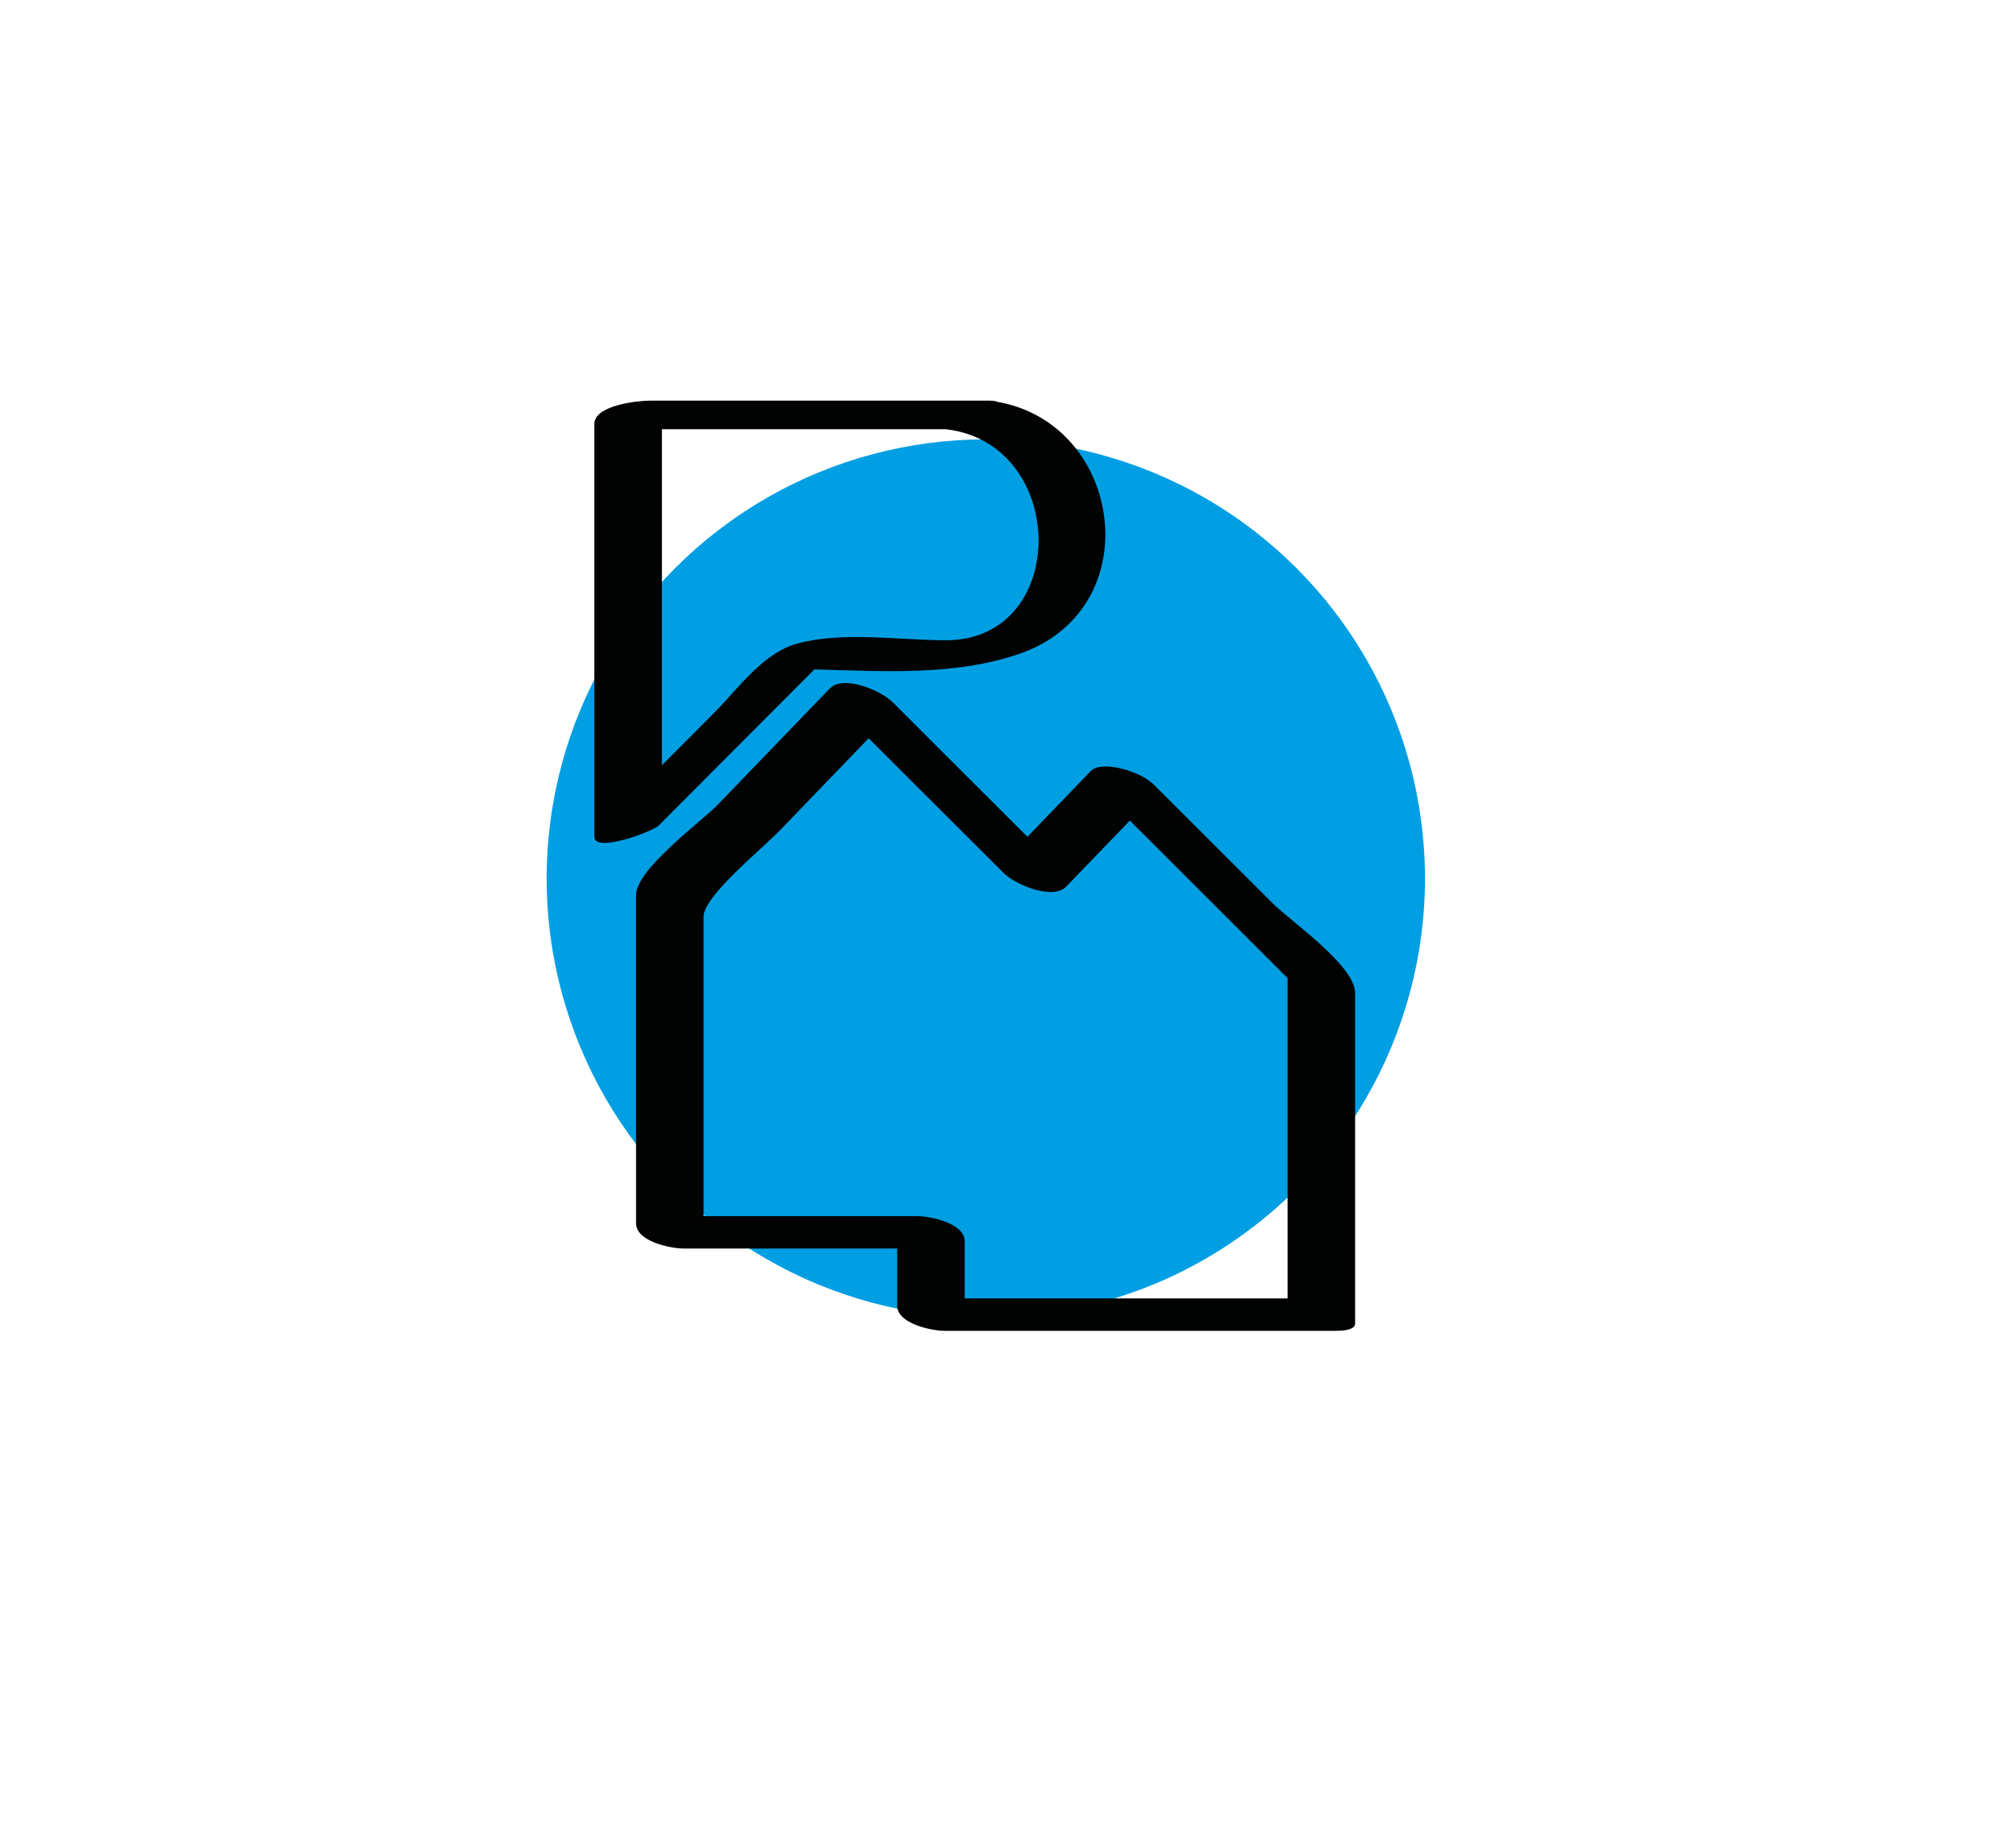
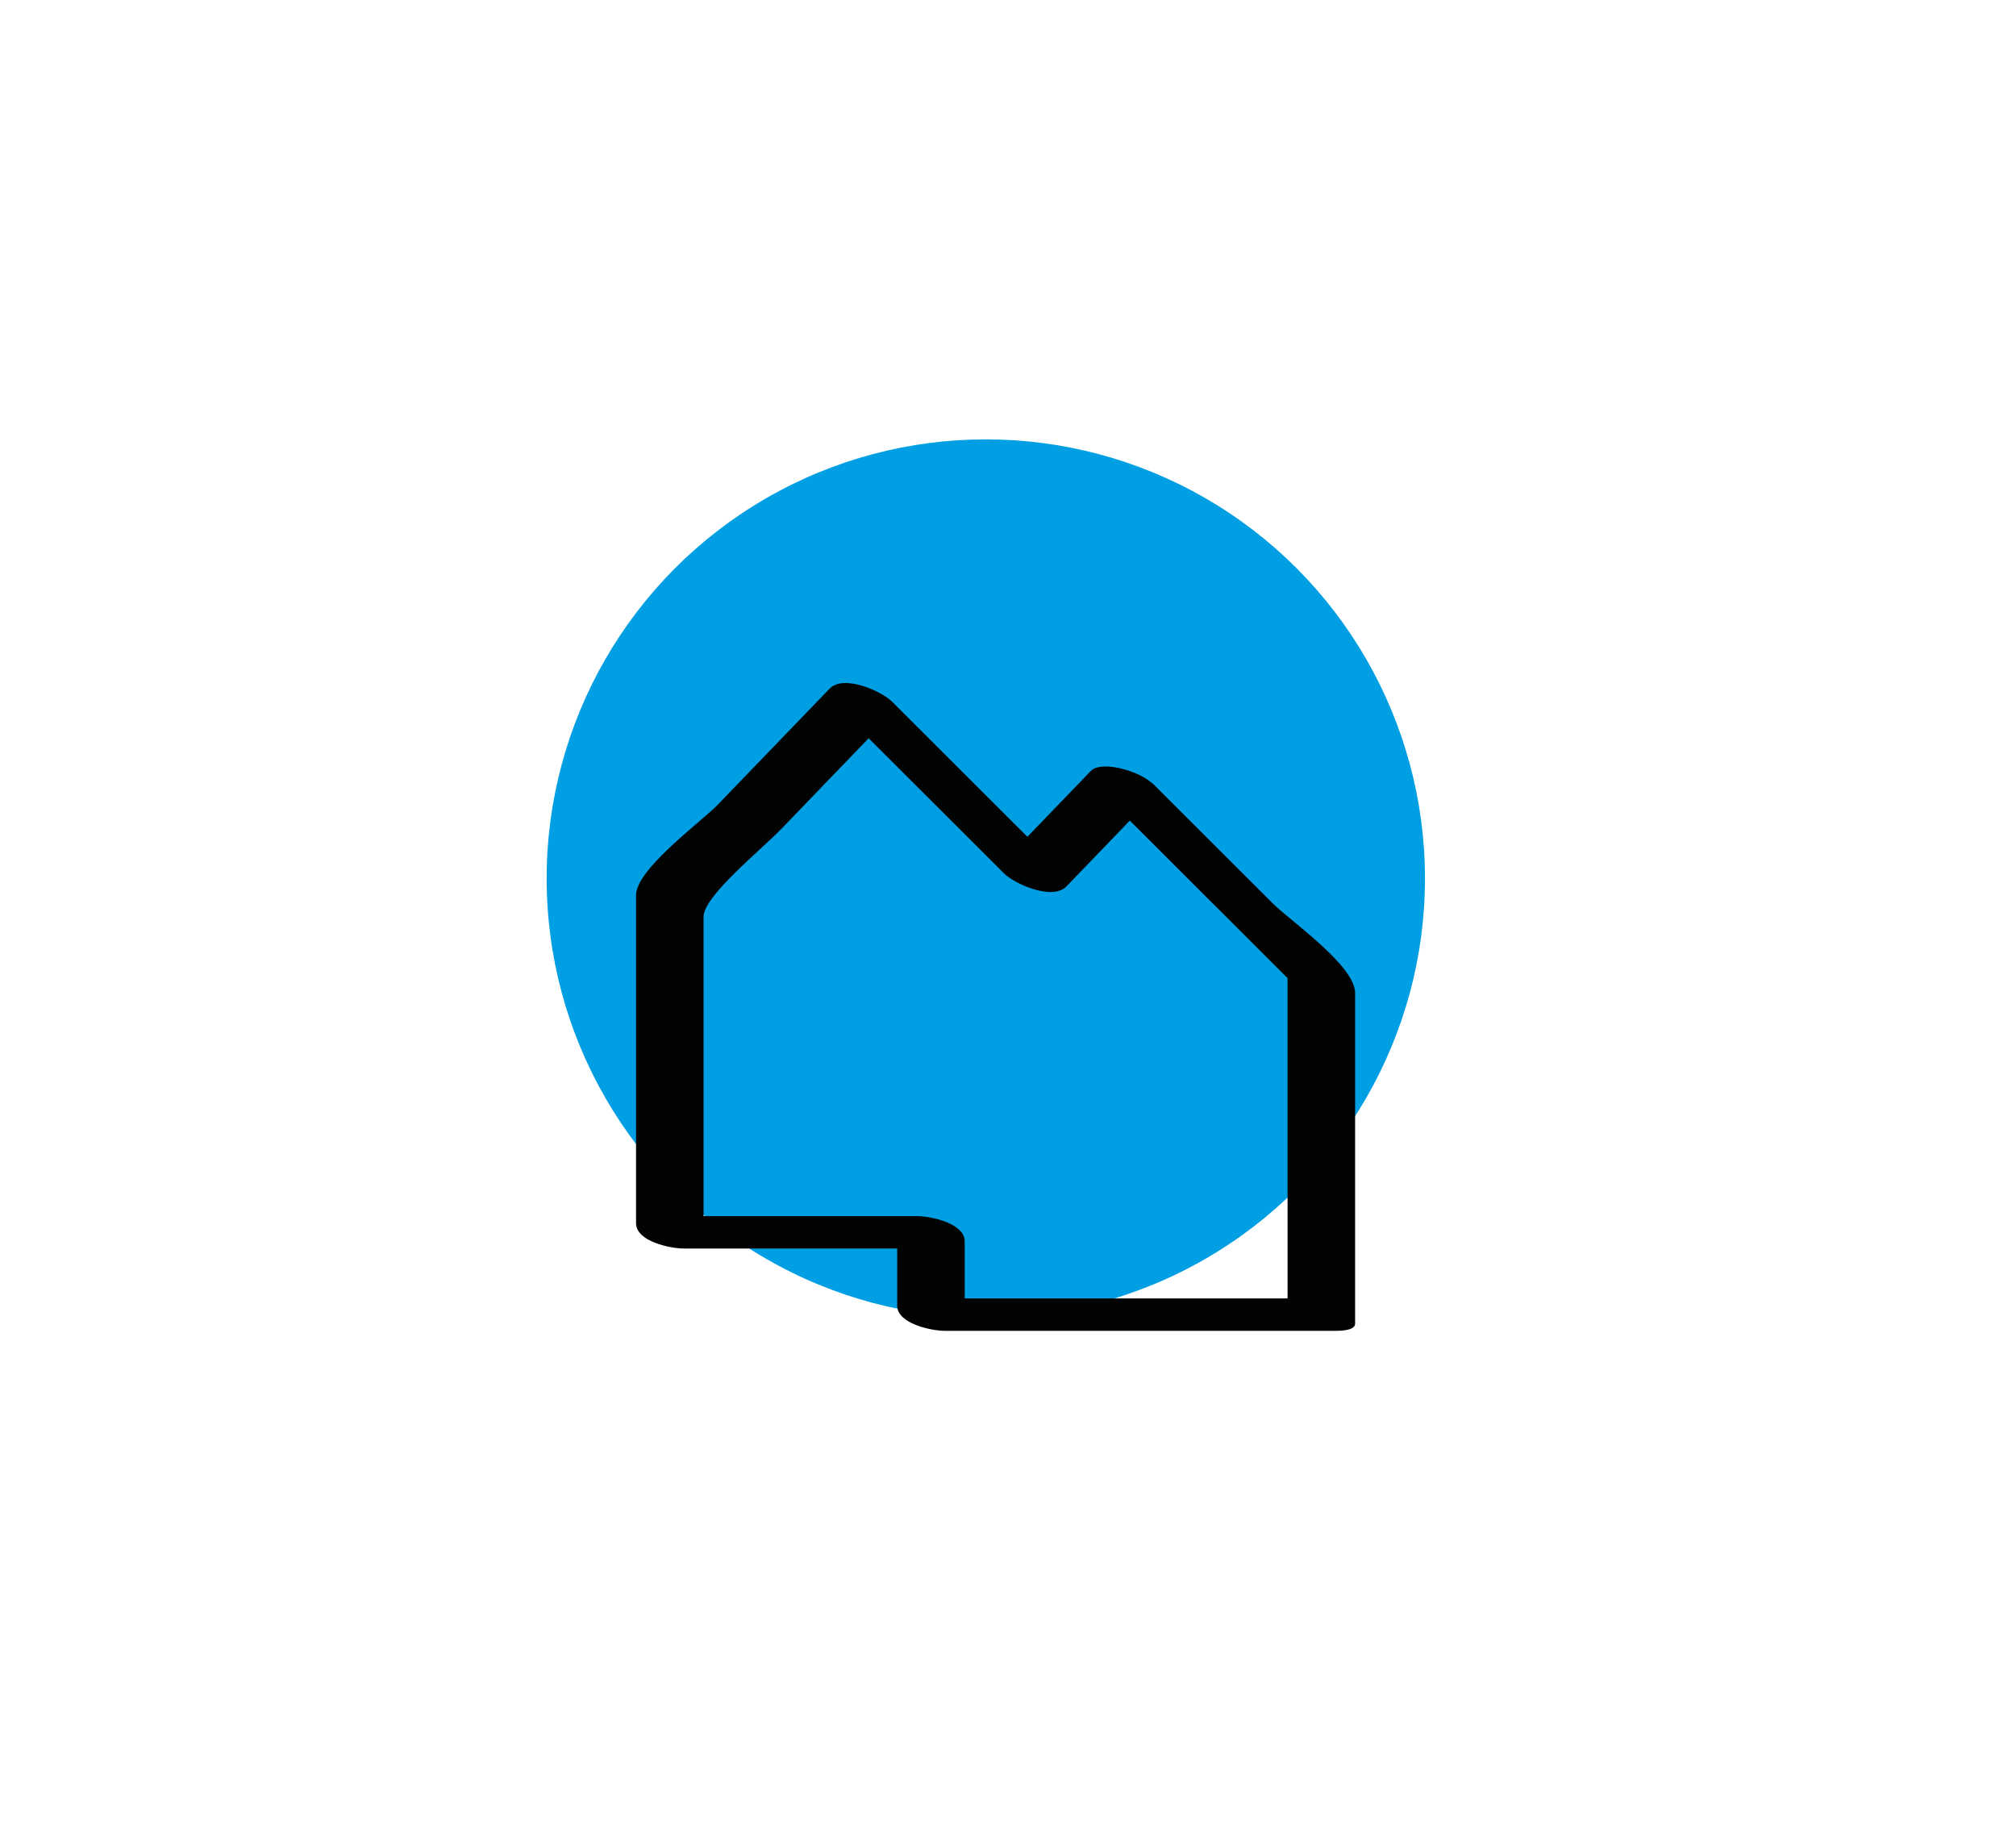
<svg xmlns="http://www.w3.org/2000/svg" version="1.1" x="0px" y="0px" width="86.504px" height="78.835px" viewBox="0 0 86.504 78.835" enable-background="new 0 0 86.504 78.835" xml:space="preserve">
  <g id="Ebene_11" display="none">
    <g display="inline">
      <g>
        <path fill="#009FE3" d="M31.122,31.779c-1.04,4.412,0.051,9.053,2.991,12.484c2.662,3.107,7.884,2.723,10.606,0     c1.4-1.4,2.197-3.322,2.197-5.303c0-2.109-0.863-3.746-2.197-5.303c-0.044-0.052-0.088-0.104-0.133-0.155     c0.391,0.506,0.782,1.012,1.173,1.518c-0.183-0.253-0.327-0.512-0.459-0.795c0.252,0.597,0.504,1.194,0.756,1.792     c-0.274-0.669-0.439-1.354-0.54-2.069c0.089,0.665,0.179,1.329,0.268,1.994c-0.064-0.59-0.083-1.17-0.013-1.761     c-0.089,0.665-0.178,1.329-0.268,1.994c0.019-0.137,0.046-0.272,0.082-0.407c0.937-3.976-1.19-8.112-5.238-9.226     C36.52,25.487,32.06,27.8,31.122,31.779L31.122,31.779z" />
      </g>
    </g>
  </g>
  <g id="Ebene_12" display="none">
    <g display="inline">
      <g>
        <path fill="#BCCF00" d="M33.077,37.186c1.339-0.641,2.548-1.114,3.975-1.528c2.287-0.665,0.994,1.072-0.5-0.833     c-0.643-1.103-1.286-2.206-1.929-3.31c0.05,0.295,0.101,0.59,0.152,0.885c0-1.329,0-2.658,0-3.988     c0.493-1.613-0.767,0.154-1.564,0.711c-1.282,0.896-2.521,1.854-3.696,2.883c-3.343,2.93-3.088,8.534-0.074,11.547     c2.36,2.36,5.815,2.743,8.981,2.657c2.818-0.077,6.72-1.177,9.237-0.161c-1.835-2.411-3.671-4.822-5.506-7.232     c-0.004,0.133-0.007,0.266-0.011,0.399c0.732-1.768,1.464-3.535,2.197-5.303c0.852-0.769-2.225,1.021-2.631,1.226     c-1.905,0.958-3.855,2.232-5.246,3.863c-3.18,3.728-3.149,8.319,0.077,11.979c3.322,3.769,10.107,3.283,14.629,3.041     c9.62-0.516,9.67-15.518,0-15c-1.222,0.065-2.442,0.105-3.667,0.109c-0.751,0.002-1.5-0.038-2.25-0.085     c0.798,0.145,0.786,0.138-0.037-0.021c-1.358-0.429-0.795-0.069,1.69,1.078c0.643,1.104,1.286,2.207,1.929,3.31     c0.071,0.437,0.142,0.874,0.213,1.311c-0.341,1.262-0.683,2.523-1.024,3.785c-0.706,1.352,0.232,0.134,1.255-0.417     c0.984-0.529,1.99-1.021,2.977-1.546c3.016-1.605,4.799-4.289,4.898-7.727c0.104-3.609-2.431-5.99-5.506-7.232     c-3.043-1.229-6.792-0.769-9.988-0.563c-0.825,0.053-1.638,0.08-2.46,0.144c-1.84,0.143-3.545-0.869-0.669,0.609     c0.896,0.897,1.793,1.793,2.69,2.69c-0.067-0.118-0.134-0.236-0.201-0.354c0,2.523,0,5.047,0,7.57     c-0.65,1.383,1.644-0.94,1.809-1.059c1.326-0.957,2.543-1.984,3.651-3.181c2.86-3.089,4.083-7.897,1.853-11.706     c-4.929-8.414-15.979-4.78-22.824-1.503C16.784,28.409,24.398,41.341,33.077,37.186L33.077,37.186z" />
      </g>
    </g>
    <g display="inline">
      <g>
        <path fill="#BCCF00" d="M29.315,37.745c1.812,3.19,4.12,6.167,7.316,8.066c3.516,2.09,8.208,0.814,10.261-2.691     c2.077-3.546,0.818-8.176-2.691-10.261c-0.273-0.163-0.533-0.333-0.791-0.52c0.506,0.391,1.012,0.782,1.518,1.173     c-0.781-0.613-1.444-1.322-2.056-2.103c0.391,0.506,0.782,1.012,1.173,1.518c-0.659-0.876-1.237-1.8-1.778-2.753     c-2.017-3.549-6.768-4.737-10.261-2.691C28.45,29.567,27.295,34.189,29.315,37.745L29.315,37.745z" />
      </g>
    </g>
  </g>
  <g id="Ebene_13">
    <circle fill="#009FE3" cx="42.3" cy="37.696" r="18.844" />
  </g>
  <g id="Ebene_1" display="none">
    <g>
      <g display="inline">
        <g>
          <path fill="#009FE3" d="M42.525,25.677c-2.725,4.189-7.967,0.112-6.295-3.993c0.858-2.106,3.271-2.43,5.013-1.297      c1.883,1.225,2.07,3.731,1.112,5.563c-0.78,1.493,2.161,1.579,2.785,0.386c1.513-2.892,0.605-6.536-2.368-8.09      c-3.106-1.624-7.023-0.583-8.932,2.351c-1.85,2.843-0.8,6.795,2.198,8.363c3.106,1.624,7.023,0.583,8.932-2.351      C45.988,25.044,43.291,24.5,42.525,25.677z" />
        </g>
      </g>
      <g display="inline">
        <g>
          <path fill="#009FE3" d="M61.565,35.987c-0.514,0.8-1.198,1.206-2.017,0.517c-0.981-0.825-0.904-2.277-0.36-3.309      c0.449-0.852,1.247-1.165,2.017-0.517C62.186,33.503,62.108,34.955,61.565,35.987c-0.712,1.354,2.217,1.183,2.735,0.199      c1.048-1.991,0.657-4.599-1.634-5.486c-2.314-0.896-4.927,0.296-6.214,2.296c-1.229,1.91-0.521,4.652,1.633,5.486      c2.314,0.896,4.928-0.295,6.214-2.296c0.389-0.604-0.33-1.002-0.836-1.04C62.767,35.095,61.955,35.38,61.565,35.987z" />
        </g>
      </g>
      <g display="inline">
        <g>
          <path fill="#009FE3" d="M28.878,40.283c-1.094,1.681-2.82,1.61-4.208,0.274c-1.221-1.175-1.32-3.08-0.57-4.515      c0.945-1.807,2.931-1.503,4.208-0.273C29.529,36.943,29.629,38.848,28.878,40.283c-0.686,1.31,2.236,1.073,2.721,0.146      c1.435-2.743,0.389-5.92-2.526-7.107c-2.771-1.129-6.105,0.134-7.693,2.575c-1.704,2.619-0.182,6.005,2.526,7.108      c2.772,1.129,6.105-0.135,7.693-2.576C32.383,39.224,29.445,39.412,28.878,40.283z" />
        </g>
      </g>
      <g display="inline">
        <g>
          <path fill="#009FE3" d="M38.174,56.252c-1.438,2.21-3.787,1.438-5.139-0.463c-1.018-1.43-0.905-3.305-0.126-4.793      c1.254-2.398,3.892-1.292,5.14,0.463C39.066,52.889,38.953,54.764,38.174,56.252c-0.23,0.439,2.472,0.24,2.86-0.502      c1.574-3.009,0.03-6.302-3.163-7.263c-2.78-0.837-6.29,0.655-7.823,3.011c-1.876,2.883,0.204,6.372,3.164,7.263      c2.78,0.837,6.29-0.655,7.823-3.011c0.296-0.455-1.065-0.317-1.165-0.299C39.316,55.548,38.505,55.744,38.174,56.252z" />
        </g>
      </g>
      <g display="inline">
        <g>
          <path fill="#009FE3" d="M55.442,54.577c-0.531,0.816-1.085,1.377-2.116,1.17c-0.945-0.191-1.754-0.884-2.298-1.648      c-0.923-1.298-0.822-2.994-0.116-4.346c1.094-2.093,3.339-1.033,4.414,0.478C56.25,51.529,56.148,53.225,55.442,54.577      c-0.236,0.451,2.471,0.247,2.861-0.499c1.44-2.753,0.018-5.762-2.9-6.64c-2.602-0.783-5.914,0.604-7.352,2.814      c-1.717,2.639,0.195,5.826,2.9,6.64c2.602,0.783,5.914-0.604,7.352-2.814c0.299-0.459-1.066-0.325-1.167-0.308      C56.578,53.868,55.775,54.065,55.442,54.577z" />
        </g>
      </g>
      <g display="inline">
        <g>
          <path fill="#009FE3" d="M48.908,43.344c-2.34,3.597-6.846,3.888-9.878,0.968c-2.374-2.286-2.464-5.866-1.018-8.632      c2.017-3.856,7.072-3.668,9.878-0.968C50.264,36.997,50.355,40.578,48.908,43.344c-0.761,1.456,2.179,1.462,2.771,0.331      c2.319-4.434,0.835-10.332-4.061-12.326c-4.681-1.907-9.656-0.18-12.376,4c-2.752,4.229-0.502,10.468,4.06,12.326      c4.682,1.907,9.657,0.18,12.377-4C52.552,42.332,49.593,42.292,48.908,43.344z" />
        </g>
      </g>
      <g display="inline">
        <g>
          <path fill="#009FE3" d="M39.537,28.871c0.287,1.097,0.574,2.194,0.861,3.291c0.263,1.005,3.162,0.233,2.897-0.776      c-0.287-1.097-0.574-2.194-0.861-3.291C42.172,27.089,39.273,27.861,39.537,28.871L39.537,28.871z" />
        </g>
      </g>
      <g display="inline">
        <g>
          <path fill="#009FE3" d="M57.215,35.173c-2.098,0.549-4.196,1.099-6.293,1.648c-1.779,0.466-1.286,2.292,0.489,1.827      c2.098-0.549,4.196-1.099,6.293-1.648C59.483,36.535,58.99,34.708,57.215,35.173L57.215,35.173z" />
        </g>
      </g>
      <g display="inline">
        <g>
          <path fill="#009FE3" d="M46.257,46.75c0.778,0.889,1.556,1.778,2.333,2.667c0.491,0.561,3.205-0.454,2.727-1      c-0.778-0.889-1.556-1.778-2.333-2.667C48.493,45.189,45.779,46.204,46.257,46.75L46.257,46.75z" />
        </g>
      </g>
      <g display="inline">
        <g>
-           <path fill="#009FE3" d="M38.317,46.289c-0.546,0.934-1.093,1.868-1.639,2.802c-0.379,0.647,0.334,1.214,0.904,1.294      c0.762,0.106,1.498-0.252,1.881-0.907c0.546-0.934,1.093-1.868,1.639-2.802c0.379-0.647-0.334-1.214-0.904-1.294      C39.437,45.275,38.701,45.633,38.317,46.289L38.317,46.289z" />
-         </g>
+           </g>
      </g>
      <g display="inline">
        <g>
          <path fill="#009FE3" d="M31.515,38.954c1.197,0.117,2.394,0.234,3.591,0.351c0.669,0.065,1.558-0.229,1.896-0.851      c0.343-0.63-0.295-1.028-0.847-1.082c-1.197-0.117-2.394-0.234-3.591-0.351c-0.668-0.065-1.558,0.229-1.896,0.851      C30.325,38.502,30.963,38.9,31.515,38.954L31.515,38.954z" />
        </g>
      </g>
    </g>
    <g display="inline">
      <g>
        <g>
          <path fill="#010202" d="M40.593,25.527c-1.288,1.98-3.645,2.02-5.291,0.435c-1.44-1.386-1.512-3.538-0.632-5.219      c1.11-2.124,3.772-1.897,5.291-0.435C41.4,21.694,41.473,23.845,40.593,25.527c-0.749,1.432,2.19,1.39,2.762,0.297      c1.57-3.003,0.508-6.874-2.77-8.208c-3.248-1.322-6.797-0.059-8.677,2.831c-1.864,2.865-0.282,6.965,2.77,8.208      c3.248,1.323,6.797,0.059,8.677-2.831C44.213,24.504,41.256,24.508,40.593,25.527z" />
        </g>
      </g>
      <g>
        <g>
          <path fill="#010202" d="M59.809,35.587c-0.581,0.903-1.125,1.243-2.025,0.486c-0.984-0.829-0.938-2.366-0.388-3.411      c0.507-0.963,1.182-1.195,2.025-0.485C60.405,33.004,60.358,34.542,59.809,35.587c-0.649,1.233,2.256,0.908,2.699,0.065      c1.041-1.978,0.689-4.459-1.587-5.34c-2.233-0.865-4.984,0.355-6.225,2.284c-1.222,1.898-0.553,4.512,1.586,5.34      c2.233,0.864,4.984-0.354,6.225-2.284C63.242,34.512,60.323,34.787,59.809,35.587z" />
        </g>
      </g>
      <g>
        <g>
          <path fill="#010202" d="M27.133,39.923c-1.164,1.788-2.75,1.641-4.222,0.224c-1.212-1.167-1.297-3.023-0.7-4.489      c0.866-2.127,2.919-1.75,4.308-0.413c1.332,1.282,1.306,3.331,0.506,4.86c-0.339,0.648,2.449,0.39,2.879-0.432      c1.394-2.665,0.151-5.601-2.577-6.712c-2.63-1.071-6.193,0.271-7.693,2.575c-1.696,2.607-0.227,5.796,2.469,6.894      c2.63,1.071,6.193-0.271,7.693-2.576C30.445,38.856,27.574,39.245,27.133,39.923z" />
        </g>
      </g>
      <g>
        <g>
          <path fill="#010202" d="M36.454,55.404c-1.182,1.817-3.272,1.816-4.778,0.367c-1.335-1.286-1.414-3.298-0.596-4.86      c1.02-1.95,3.389-1.705,4.779-0.367C37.194,51.829,37.271,53.842,36.454,55.404c-0.735,1.405,2.201,1.314,2.752,0.261      c1.486-2.842,0.479-6.448-2.614-7.708c-3.067-1.249-6.487-0.038-8.264,2.693c-1.764,2.711-0.263,6.535,2.615,7.708      c3.067,1.25,6.486,0.038,8.263-2.693c0.399-0.614-0.342-1.074-0.858-1.123C37.618,54.473,36.856,54.786,36.454,55.404z" />
        </g>
      </g>
      <g>
        <g>
          <path fill="#010202" d="M53.671,54.123c-0.538,0.826-1.063,1.393-2.112,1.182c-0.951-0.192-1.762-0.909-2.305-1.672      c-0.923-1.298-0.826-3.006-0.119-4.358c1.112-2.126,3.339-1.025,4.417,0.49C54.475,51.062,54.378,52.771,53.671,54.123      c-0.193,0.369,2.479,0.195,2.854-0.524c1.441-2.755,0.025-5.726-2.89-6.603c-2.56-0.77-5.938,0.626-7.355,2.803      c-1.718,2.641,0.19,5.791,2.89,6.603c2.56,0.77,5.938-0.626,7.355-2.803c0.278-0.427-1.062-0.265-1.151-0.248      C54.847,53.447,53.991,53.631,53.671,54.123z" />
        </g>
      </g>
      <g>
        <g>
          <path fill="#010202" d="M47.298,42.585c-4.697,7.22-14.416,0.708-11.409-6.675c1.563-3.838,6.138-4.497,9.322-2.425      c3.155,2.053,3.53,6.286,1.916,9.37c-0.776,1.485,2.165,1.554,2.782,0.374c2.214-4.233,1.014-9.716-3.398-12.023      c-4.545-2.377-10.085-0.911-12.88,3.384c-2.677,4.114-1.116,10.023,3.227,12.294c4.546,2.377,10.086,0.911,12.881-3.385      C50.754,41.939,48.056,41.422,47.298,42.585z" />
        </g>
      </g>
      <g>
        <g>
          <path fill="#010202" d="M37.763,28.404c0.287,1.097,0.574,2.194,0.861,3.291c0.15,0.576,3.05-0.192,2.897-0.776      c-0.287-1.097-0.574-2.194-0.861-3.291C40.51,27.052,37.61,27.82,37.763,28.404L37.763,28.404z" />
        </g>
      </g>
      <g>
        <g>
-           <path fill="#010202" d="M55.527,35.03c-2.098,0.549-4.195,1.099-6.293,1.648c-0.329,0.086-1.434,0.444-1.291,0.978      c0.144,0.536,1.278,0.288,1.607,0.202c2.098-0.549,4.195-1.099,6.293-1.648c0.329-0.086,1.434-0.444,1.291-0.978      C56.99,34.696,55.856,34.944,55.527,35.03L55.527,35.03z" />
-         </g>
+           </g>
      </g>
      <g>
        <g>
          <path fill="#010202" d="M44.522,46.433c0.778,0.889,1.556,1.778,2.333,2.667c0.493,0.563,1.34,0.557,1.976,0.245      c0.49-0.24,1.165-0.98,0.671-1.544c-0.778-0.889-1.556-1.778-2.333-2.667c-0.493-0.563-1.34-0.557-1.976-0.245      C44.703,45.129,44.029,45.869,44.522,46.433L44.522,46.433z" />
        </g>
      </g>
      <g>
        <g>
          <path fill="#010202" d="M36.554,45.864c-0.546,0.934-1.093,1.868-1.639,2.802c-0.37,0.632,0.321,1.118,0.873,1.179      c0.723,0.08,1.516-0.238,1.89-0.877c0.546-0.934,1.093-1.868,1.639-2.802c0.37-0.632-0.321-1.118-0.873-1.179      C37.721,44.908,36.928,45.226,36.554,45.864L36.554,45.864z" />
        </g>
      </g>
      <g>
        <g>
-           <path fill="#010202" d="M29.334,38.143c1.197,0.117,2.394,0.234,3.591,0.351c0.67,0.065,1.493-0.178,2.049-0.549      c0.48-0.321,0.361-0.642-0.187-0.695c-1.197-0.117-2.394-0.234-3.591-0.351c-0.67-0.065-1.493,0.178-2.049,0.549      C28.668,37.768,28.787,38.089,29.334,38.143L29.334,38.143z" />
+           <path fill="#010202" d="M29.334,38.143c1.197,0.117,2.394,0.234,3.591,0.351c0.67,0.065,1.493-0.178,2.049-0.549      c0.48-0.321,0.361-0.642-0.187-0.695c-1.197-0.117-2.394-0.234-3.591-0.351c-0.67-0.065-1.493,0.178-2.049,0.549      C28.668,37.768,28.787,38.089,29.334,38.143L29.334,38.143" />
        </g>
      </g>
    </g>
  </g>
  <g id="Ebene_2" display="none">
    <g>
      <path display="inline" fill="#009FE3" d="M39.354,27.446c-2.69-3.044-8.527-0.008-10.212,2.563    c-1.589,2.423-2.136,5.065-1.377,7.882c0.468,1.735,2.305,4.133,4.26,4.283c0.783,0.06,1.034-0.422,0.966-1.123    c-0.276-2.85-2.068-5.121-0.892-8.097c1.346-2.371,4.027-3.067,6.369-4.071C39.073,28.622,39.967,28.139,39.354,27.446z" />
      <path display="inline" fill="#009FE3" d="M43.855,36.358c-0.118,1.552,0.093,3.262-1.009,4.529    c-1.214,1.109-2.963,0.91-4.482,1.063c-0.358,0.036-1.25,0.253-0.954,0.801c1.538,2.845,5.796,1.487,7.567-0.2    c1.064-1.014,1.786-2.685,1.634-4.164c-0.104-1.015-0.652-2.846-1.858-3.095C44.063,35.15,43.894,35.839,43.855,36.358z" />
      <path display="inline" fill="#009FE3" d="M62.999,55.567c-0.672-1.279-9.108-8.388-13.311-10.911    c2.001-2.587,3.245-5.837,3.423-9.578c0.454-9.53-8.517-16.106-17.3-15.731c-0.297,0.013-0.593,0.05-0.889,0.083    c-1.342,0.093-2.678,0.413-3.799,0.965c-0.004,0.002-0.008,0.005-0.013,0.007c-5.087,2.046-9.282,6.818-9.973,12.19    c-1.275,9.906,5.734,18.049,15.638,18.471c0.007,0,0.021-0.003,0.03-0.004c0.017,0,0.026,0.003,0.048,0.002    c1.342-0.07,2.627-0.284,3.858-0.603c0.297-0.072,0.593-0.15,0.885-0.239c0.053-0.017,0.106-0.035,0.159-0.052    c0.454-0.144,0.9-0.308,1.339-0.492c0.032-0.013,0.063-0.027,0.094-0.041c0.378-0.161,0.749-0.336,1.114-0.526    c0.185-0.095,0.364-0.194,0.544-0.295c0.152-0.088,0.304-0.175,0.454-0.268c1.001-0.603,1.933-1.296,2.771-2.088    c1.162,1.649,3.387,4.252,7.125,8.413c1.196,1.331,2.14,2.382,2.536,2.884c0.687,0.873,1.644,1.374,2.624,1.374    c0.675,0,1.296-0.249,1.749-0.702C63.025,57.507,63.628,56.764,62.999,55.567z M36.749,19.45c-0.008,0-0.016-0.002-0.024-0.002    c0.05,0,0.102-0.005,0.152-0.004C36.833,19.444,36.792,19.45,36.749,19.45z M46.548,43.65c-0.342,0.385-0.702,0.757-1.092,1.102    c-1.367,1.206-2.966,2.084-4.681,2.613c-1.776,0.443-3.842,0.528-6.203,0.142c-14.121-2.307-12.535-24.1,2.232-24.947    C48.479,23.213,51.986,36.683,46.548,43.65z" />
    </g>
    <g display="inline">
      <path fill="#010202" d="M38.354,26.446c-2.69-3.044-8.527-0.008-10.212,2.563c-1.589,2.423-2.136,5.065-1.377,7.882    c0.468,1.735,2.305,4.133,4.26,4.283c0.783,0.06,1.034-0.422,0.966-1.123c-0.276-2.85-2.068-5.121-0.892-8.097    c1.346-2.371,4.027-3.067,6.369-4.071C38.073,27.622,38.967,27.139,38.354,26.446z" />
      <path fill="#010202" d="M42.855,35.358c-0.118,1.552,0.093,3.262-1.009,4.529c-1.214,1.109-2.963,0.91-4.482,1.063    c-0.358,0.036-1.25,0.253-0.954,0.801c1.538,2.845,5.796,1.487,7.567-0.2c1.064-1.014,1.786-2.685,1.634-4.164    c-0.104-1.015-0.652-2.846-1.858-3.095C43.063,34.15,42.894,34.839,42.855,35.358z" />
      <path fill="#010202" d="M61.999,54.567c-0.672-1.279-9.108-8.388-13.311-10.911c2.001-2.587,3.245-5.837,3.423-9.578    c0.454-9.53-8.517-16.106-17.3-15.731c-0.297,0.013-0.593,0.05-0.889,0.083c-1.342,0.093-2.678,0.413-3.799,0.965    c-0.004,0.002-0.008,0.005-0.013,0.007c-5.087,2.046-9.282,6.818-9.973,12.19c-1.275,9.906,5.734,18.049,15.638,18.471    c0.007,0,0.021-0.003,0.03-0.004c0.017,0,0.026,0.003,0.048,0.002c1.342-0.07,2.627-0.284,3.858-0.603    c0.297-0.072,0.593-0.15,0.885-0.239c0.053-0.017,0.106-0.035,0.159-0.052c0.454-0.144,0.9-0.308,1.339-0.492    c0.032-0.013,0.063-0.027,0.094-0.041c0.378-0.161,0.749-0.336,1.114-0.526c0.185-0.095,0.364-0.194,0.544-0.295    c0.152-0.088,0.304-0.175,0.454-0.268c1.001-0.603,1.933-1.296,2.771-2.088c1.162,1.649,3.387,4.252,7.125,8.413    c1.196,1.331,2.14,2.382,2.536,2.884c0.687,0.873,1.644,1.374,2.624,1.374c0.675,0,1.296-0.249,1.749-0.702    C62.025,56.507,62.628,55.764,61.999,54.567z M35.749,18.45c-0.008,0-0.016-0.002-0.024-0.002c0.05,0,0.102-0.005,0.152-0.004    C35.833,18.444,35.792,18.45,35.749,18.45z M45.548,42.65c-0.342,0.385-0.702,0.757-1.092,1.102    c-1.367,1.206-2.966,2.084-4.681,2.613c-1.776,0.443-3.842,0.528-6.203,0.142c-14.121-2.307-12.535-24.1,2.232-24.947    C47.479,22.213,50.986,35.683,45.548,42.65z" />
    </g>
  </g>
  <g id="Ebene_3">
    <g display="none">
      <g display="inline">
        <path fill="#009FE3" d="M45.979,34.394c-1.253,1.301-2.507,2.602-3.76,3.902c1.194,0.252,2.387,0.504,3.581,0.756     c-2.482-2.478-4.964-4.956-7.447-7.435c-0.625-0.625-2.79-1.578-3.581-0.756c-1.596,1.657-3.192,3.313-4.789,4.97     c-0.727,0.753-3.549,2.796-3.549,3.94c0,4.693,0,9.386,0,14.08c0,1.037,1.965,1.442,2.73,1.442c3.735,0,7.47,0,11.205,0     c-0.91-0.48-1.82-0.961-2.73-1.442c0,1.177,0,2.354,0,3.532c0,1.037,1.965,1.442,2.73,1.442c5.584,0,11.167,0,16.751,0     c0.219,0,1.135,0.004,1.135-0.413c0-4.729,0-9.459,0-14.189c0-1.27-2.762-3.148-3.568-3.953c-1.709-1.707-3.418-3.413-5.128-5.12     c-0.651-0.65-1.666-0.954-2.57-0.981c-0.413-0.013-1.635,0.214-0.975,0.873c1.48,1.478,2.96,2.956,4.44,4.434     c1.023,1.022,2.047,2.044,3.07,3.065c0.289,0.288,0.577,0.576,0.865,0.864c0.377,0.376,0-0.594,0-0.103c0,4.693,0,9.387,0,14.08     c0.378-0.138,0.757-0.275,1.135-0.413c-5.584,0-11.167,0-16.751,0c0.91,0.48,1.82,0.961,2.73,1.442c0-1.177,0-2.354,0-3.532     c0-1.037-1.965-1.442-2.73-1.442c-3.735,0-7.47,0-11.205,0c0.91,0.48,1.82,0.961,2.73,1.442c0-4.644,0-9.287,0-13.93     c0-0.438-0.073-0.214,0.484-0.792c0.939-0.975,1.878-1.949,2.817-2.923c1.596-1.656,3.192-3.313,4.788-4.969     c-1.194-0.252-2.387-0.504-3.581-0.756c2.482,2.478,4.964,4.956,7.447,7.435c0.625,0.625,2.79,1.578,3.581,0.756     c1.253-1.301,2.507-2.602,3.76-3.902C50.41,34.954,46.781,33.561,45.979,34.394z" />
      </g>
    </g>
    <g display="none">
      <g display="inline">
        <path fill="#009FE3" d="M42.038,17.859c-4.852,0-9.704,0-14.555,0c-0.573,0-1.99,0.257-1.99,1.088c0,5.903,0,11.807,0,17.71     c0,1.313,2.082,0.761,2.647,0.194c2.469-2.476,4.938-4.952,7.407-7.429c-0.573,0.202-1.146,0.404-1.719,0.606     c2.991,0,7.681,0.862,10.38-0.796C49.257,26.133,48.138,18.555,42.038,17.859c-1.278-0.146-3.02,1.665-1.062,1.888     c3.6,0.411,4.19,4.347,2.932,6.969c-0.872,1.817-2.871,1.425-4.386,1.425c-1.648,0-4.202-0.499-5.772,0.212     c-1.338,0.605-2.493,2.313-3.495,3.318c-1.497,1.501-2.994,3.003-4.491,4.505c0.882,0.064,1.765,0.129,2.647,0.194     c0-5.903,0-11.807,0-17.71c-0.664,0.363-1.327,0.726-1.99,1.088c4.852,0,9.703,0,14.555,0     C42.22,19.747,43.999,17.859,42.038,17.859z" />
      </g>
    </g>
    <g>
      <g>
        <path fill="#010202" d="M46.806,33.08c-1.253,1.301-2.507,2.602-3.76,3.902c0.895,0.189,1.791,0.378,2.686,0.567     c-2.482-2.479-4.965-4.957-7.447-7.435c-0.469-0.469-2.092-1.184-2.686-0.567c-1.596,1.656-3.192,3.313-4.789,4.969     c-0.715,0.742-3.518,2.775-3.518,3.894c0,4.693,0,9.387,0,14.08c0,0.778,1.474,1.082,2.047,1.082c3.735,0,7.47,0,11.205,0     c-0.683-0.36-1.365-0.721-2.047-1.082c0,1.177,0,2.354,0,3.532c0,0.778,1.474,1.082,2.047,1.082c5.583,0,11.167,0,16.751,0     c0.165,0,0.851,0.003,0.851-0.309c0-4.73,0-9.459,0-14.189c0-1.176-2.775-3.087-3.528-3.838c-1.709-1.707-3.418-3.413-5.127-5.12     c-0.56-0.559-3.402-0.823-2.659-0.082c1.48,1.479,2.96,2.957,4.441,4.435c1.023,1.022,2.047,2.043,3.07,3.065     c0.289,0.288,0.577,0.576,0.865,0.864c0.332,0.331,0.04-0.417,0.04,0.012c0,4.693,0,9.387,0,14.08     c0.284-0.103,0.567-0.206,0.851-0.309c-5.583,0-11.167,0-16.751,0c0.683,0.36,1.365,0.721,2.047,1.082c0-1.177,0-2.354,0-3.532     c0-0.778-1.474-1.082-2.047-1.082c-3.735,0-7.47,0-11.205,0c0.683,0.36,1.365,0.721,2.047,1.082c0-4.644,0-9.287,0-13.931     c0-0.883,2.466-2.863,3.333-3.762c1.596-1.657,3.192-3.313,4.788-4.97c-0.895-0.189-1.791-0.378-2.686-0.567     c2.482,2.479,4.964,4.957,7.447,7.435c0.469,0.469,2.092,1.184,2.686,0.567c1.253-1.301,2.507-2.602,3.76-3.902     C50.129,33.5,47.408,32.456,46.806,33.08z" />
      </g>
    </g>
    <g>
      <g>
-         <path fill="#010202" d="M42.441,17.191c-4.852,0-9.704,0-14.555,0c-0.537,0-2.383,0.199-2.383,1c0,5.903,0,11.807,0,17.71     c0,0.725,2.508-0.226,2.765-0.482c2.469-2.476,4.938-4.952,7.407-7.429c-0.75,0.235-1.5,0.471-2.25,0.707     c3.397,0,7.107,0.483,10.36-0.659C49.436,26.054,48.147,17.841,42.441,17.191c-0.648-0.074-3.345,1.056-1.868,1.225     c5.292,0.603,5.345,9.057,0.015,9.057c-1.993,0-4.403-0.389-6.357,0.135c-1.5,0.401-2.551,1.939-3.593,2.984     c-1.667,1.672-3.334,3.344-5.001,5.016c0.922-0.161,1.843-0.322,2.765-0.482c0-5.903,0-11.807,0-17.71     c-0.794,0.333-1.588,0.667-2.383,1c4.852,0,9.704,0,14.555,0C41.206,18.416,43.884,17.191,42.441,17.191z" />
-       </g>
+         </g>
    </g>
  </g>
  <g id="Ebene_4" display="none">
    <g display="inline">
      <path fill-rule="evenodd" clip-rule="evenodd" fill="#010202" d="M38.419,39.357c-0.008,3.767,2.981,6.813,6.679,6.813    c3.644,0,6.588-3.019,6.599-6.771c0.013-3.79-2.964-6.891-6.608-6.883C41.424,32.523,38.426,35.597,38.419,39.357z M39.671,39.389    c-0.027-3.092,2.351-5.593,5.366-5.638c2.865-0.042,5.41,2.522,5.453,5.497c0.046,3.032-2.407,5.627-5.36,5.686    C42.164,44.988,39.701,42.488,39.671,39.389z" />
      <path fill-rule="evenodd" clip-rule="evenodd" fill="#010202" d="M33.92,22.421c-1.414-0.013-2.528-1.14-2.522-2.554    c0.006-1.353,1.236-2.574,2.568-2.553c1.293,0.017,2.446,1.209,2.459,2.543C36.439,21.273,35.299,22.436,33.92,22.421z" />
      <path fill-rule="evenodd" clip-rule="evenodd" fill="#010202" d="M18.875,39.619c0.04,3.682,3,6.609,6.646,6.585    c3.731-0.027,6.659-3.042,6.632-6.826c-0.019-2.488-1.35-4.66-3.315-5.835l1.386-2.945c0.097-0.208,0.064-0.435-0.049-0.616    c0.55-0.001,1.099-0.011,1.646-0.05c0.461-0.034,0.997-0.436,1.306-0.824c0.563-0.702,0.984-1.523,1.551-2.439    c1.11,1.211,2.132,2.332,3.187,3.484c-0.823,0.442-1.78,0.974-2.751,1.473c-0.868,0.442-1.262,1.064-1.229,2.1    c0.076,2.208,0.017,4.42,0.019,6.628c0.002,1.131,0.489,1.772,1.338,1.799c0.889,0.029,1.422-0.636,1.424-1.805    c0.008-1.562,0.023-3.123-0.015-4.684c-0.018-0.571,0.189-0.872,0.682-1.135c1.487-0.796,2.947-1.641,4.414-2.476    c1.679-0.95,1.898-2.455,0.556-3.841c-1.561-1.609-3.126-3.217-4.7-4.814c-1.316-1.337-2.669-1.182-3.682,0.428    c-0.67,1.075-1.368,2.136-1.956,3.253c-0.356,0.683-0.809,0.891-1.54,0.847c-0.938-0.061-1.882,0-2.826-0.021    c-0.701-0.015-1.154,0.28-1.179,0.99c-0.034,0.718,0.419,1.051,1.11,1.058c0.521,0.004,1.043,0.015,1.564,0.022    c-0.015,0.024-0.038,0.042-0.05,0.068l-1.386,2.945c-0.699-0.251-1.449-0.384-2.23-0.379    C21.722,32.632,18.831,35.723,18.875,39.619z M20.083,39.412c-0.015-2.954,2.41-5.509,5.263-5.543    c0.63-0.008,1.229,0.08,1.782,0.251l-2.598,5.524c-0.154,0.324-0.015,0.712,0.312,0.865c0.088,0.042,0.183,0.063,0.276,0.063    c0.244,0,0.478-0.139,0.59-0.375l2.608-5.545c1.551,0.938,2.551,2.646,2.587,4.715c0.055,3.067-2.362,5.6-5.366,5.629    C22.6,45.02,20.093,42.456,20.083,39.412z" />
      <circle fill-rule="evenodd" clip-rule="evenodd" fill="#010202" cx="45.058" cy="39.342" r="1.192" />
    </g>
    <g display="inline">
      <path fill-rule="evenodd" clip-rule="evenodd" fill="#010202" d="M53.362,29.878c1.663-0.009,2.903-1.343,2.895-2.91    c0.002-1.634-1.298-2.905-2.917-2.912c-1.596-0.008-2.874,1.297-2.896,2.888C50.422,28.529,51.708,29.889,53.362,29.878z" />
-       <path fill-rule="evenodd" clip-rule="evenodd" fill="#010202" d="M60.887,38.618l-5.995-2.092    c-0.215-0.64-0.542-1.621-0.861-2.571l-0.686-2.958c-0.133-0.577-0.851-0.902-1.603-0.729c-0.194,0.045-0.37,0.122-0.524,0.218    c-0.057,0.023-0.109,0.045-0.174,0.073c-0.019,0.008-0.04,0.006-0.059,0.016L50.9,30.619c-1.858,0.784-6.225,2.682-6.814,3.476    c-0.284,0.382-0.612,6.733-0.612,6.733c-0.051,0.752,0.59,1.408,1.432,1.466c0.004,0,0.008-0.002,0.012-0.001    c0.043,0.003,0.086,0.005,0.129,0.005c0.088,0,0.168-0.03,0.252-0.047c0.661-0.111,1.183-0.584,1.225-1.213l0.326-4.705    c0.005-0.008,0.01-0.021,0.016-0.029c0.067-0.094,0.15-0.183,0.243-0.268l1.801-0.936v0.965l-0.354,6.039l-1.041,6.794    l-3.901,6.185c-0.458,0.724-0.188,1.719,0.587,2.294c0.024,0.019,0.036,0.046,0.062,0.064c0.019,0.013,0.04,0.017,0.059,0.028    c0.003,0.002,0.006,0.005,0.009,0.007c0.011,0.007,0.023,0.008,0.033,0.014c0.115,0.065,0.232,0.115,0.355,0.145    c0.797,0.303,1.666,0.117,2.081-0.541l3.818-6.051l0.491-0.836c0.067-0.17,0.099-0.532,0.099-0.532l0.441-3.68l2.973,2.649    l1.795,7.974c0.025,0.11,0.062,0.214,0.105,0.314l0.004,0.02c0.155,0.676,0.757,1.134,1.421,1.134    c0.075,0,0.152-0.015,0.229-0.027c0.162,0.006,0.324,0,0.488-0.038c1.015-0.229,1.654-1.228,1.429-2.23l-1.958-8.698    c-0.099-0.442-0.355-0.804-0.692-1.058c-0.003-0.002-0.004-0.007-0.006-0.009l-0.066-0.047c-0.026-0.018-0.05-0.038-0.077-0.055    l-2.885-2.063c0,0-0.138-2.382-0.327-3.914c-0.025-0.2,0.117-0.301,0.36-0.335l5.439,1.896c0.79,0.275,1.586,0.061,2.011-0.454    c0.101-0.05,0.176-0.116,0.2-0.213c0.008-0.034-0.002-0.066,0.004-0.1c0.01-0.025,0.033-0.04,0.042-0.066    C62.416,39.875,61.856,38.955,60.887,38.618z" />
    </g>
  </g>
  <g id="Ebene_5" display="none">
    <g display="inline">
      <path fill-rule="evenodd" clip-rule="evenodd" fill="#010202" d="M39.906,42.95c0.07,2.652,0.428,5.076,0.494,7.552    c-1.693,0-3.343,0-4.96,0c0-7.832,0-15.65,0-23.543c0.199-0.012,0.462-0.038,0.728-0.041c2.531-0.023,5.066-0.081,7.599-0.049    c1.129,0.015,2.287,0.086,3.384,0.336c2.769,0.632,4.442,2.396,4.896,5.222c0.377,2.36,0.121,4.64-1.219,6.686    c-1.6,2.442-4.003,3.55-6.817,3.819C42.783,43.048,41.241,42.95,39.906,42.95z M39.771,39.273c0.817,0,2.259,0.042,3.116-0.014    c0.57-0.037,1.18-0.107,1.689-0.347c1.832-0.864,2.694-3.037,2.277-5.35c-0.271-1.505-1.108-2.518-2.589-2.724    c-1.247-0.176-3.124-0.036-4.493-0.036C39.771,33.603,39.771,36.353,39.771,39.273z" />
    </g>
    <g display="inline">
      <polyline fill-rule="evenodd" clip-rule="evenodd" fill="#010202" points="41.298,19.304 26.996,26.86 41.298,19.304     55.601,26.86   " />
      <path fill="#010202" d="M55.599,28.36c-0.236,0-0.476-0.056-0.699-0.174L41.298,21l-13.602,7.186    c-0.732,0.389-1.64,0.107-2.027-0.625c-0.118-0.223-0.174-0.462-0.174-0.699c0-0.539,0.291-1.059,0.8-1.328l14.302-7.556    c0.001,0,0.002-0.001,0.002-0.001c0.336-0.176,0.708-0.212,1.05-0.13c0.054,0.013,0.107,0.029,0.159,0.048    c0.072,0.026,0.142,0.058,0.21,0.095l14.282,7.545c0.732,0.387,1.013,1.294,0.625,2.027C56.658,28.07,56.138,28.36,55.599,28.36z" />
    </g>
    <g display="inline">
      <polyline fill-rule="evenodd" clip-rule="evenodd" fill="#010202" points="41.298,56.679 55.601,49.123 41.298,56.679     26.996,49.123   " />
      <path fill="#010202" d="M41.3,58.179c-0.12,0-0.238-0.015-0.354-0.042c-0.054-0.013-0.107-0.029-0.159-0.048    c-0.072-0.026-0.142-0.058-0.21-0.095l-14.282-7.545c-0.732-0.387-1.013-1.294-0.625-2.027c0.387-0.733,1.293-1.014,2.027-0.625    l13.602,7.186L54.9,47.796c0.733-0.387,1.64-0.106,2.027,0.625c0.118,0.223,0.174,0.462,0.174,0.699    c0,0.539-0.291,1.059-0.8,1.328l-14.302,7.556c-0.001,0-0.002,0.001-0.002,0.001C41.774,58.124,41.535,58.179,41.3,58.179z" />
    </g>
  </g>
  <g id="Ebene_6" display="none">
    <path display="inline" fill="#010202" d="M41.82,57.978c-3.763,0-7.604-0.813-11.092-2.417c-0.513-0.214-1.104-0.486-1.699-0.76   c-2.045-0.943-3.945-1.82-5.816-1.674c-0.558,0.044-1.032-0.369-1.074-0.92s0.369-1.032,0.92-1.074   c2.389-0.187,4.52,0.797,6.774,1.837c0.605,0.278,1.174,0.541,1.699,0.76c5.688,2.616,12.339,2.969,17.823,0.962   c4.63-1.654,7.632-5.155,9.959-8.362c0.109-0.15,0.153-0.334,0.125-0.517c-0.029-0.183-0.128-0.344-0.277-0.452   c-0.042-0.031-0.115-0.061-0.221-0.091l-1.421-0.406l0.905-1.168c0.338-0.436,0.665-0.871,0.977-1.301   c0.109-0.151,0.153-0.334,0.125-0.518c-0.029-0.183-0.127-0.344-0.277-0.452c-0.31-0.227-0.746-0.157-0.97,0.153   c-0.133,0.185-0.296,0.368-0.46,0.55l-0.906,1.03l-0.751-0.874c-0.18-0.208-0.517-0.354-0.833-0.182   c-0.284,0.155-0.399,0.363-0.994,1.583c-0.249,0.514-0.584,1.193-0.968,1.912l-0.132,0.248l-0.242,0.143   c-0.712,0.42-1.516,0.847-2.456,1.305l-3.881,1.891l3.048-3.912c0.44-0.568,0.858-1.106,1.249-1.576   c0.12-0.144,0.176-0.323,0.159-0.507c-0.017-0.185-0.104-0.352-0.247-0.471c-0.143-0.118-0.32-0.175-0.508-0.157   c-0.185,0.017-0.351,0.104-0.469,0.246c-1.842,2.213-6.229,5.094-9.126,5.493c-1.596,0.24-3.315,0.206-5.395-0.104l-8.344-1.246   l8.403-0.74c6.718-0.592,8.41-1.471,8.802-1.769l-0.007-0.021c-0.029-0.019-0.078-0.045-0.153-0.076l-0.147-0.076   c-1.271-0.796-4.142-0.698-5.857-0.637c-0.429,0.015-0.814,0.028-1.133,0.029c-4.289,0.017-8.644,0.968-12.855,1.888l-0.882,0.192   c-0.154,0.034-0.285,0.071-0.409,0.107l-0.161,0.034c-0.417,0.052-0.812,0.102-1.166,0.186c-0.537,0.125-1.077-0.205-1.204-0.742   c-0.127-0.538,0.205-1.077,0.742-1.204c0.434-0.103,0.874-0.161,1.302-0.214c0.144-0.042,0.297-0.083,0.471-0.121l0.879-0.191   c4.314-0.943,8.774-1.917,13.275-1.935c0.302-0.001,0.666-0.014,1.072-0.028c2.165-0.075,5.121-0.178,6.919,0.899   c0.688,0.306,1,0.724,1.139,1.067l0,0c0.938-0.692,1.757-1.422,2.296-2.07c0.459-0.553,1.108-0.894,1.826-0.959   c0.713-0.059,1.415,0.152,1.967,0.611c0.316,0.263,0.562,0.586,0.728,0.949c0.461-0.912,0.793-1.396,1.497-1.782   c0.761-0.416,1.64-0.424,2.39-0.071c0.898-1.094,2.508-1.313,3.666-0.471c0.582,0.422,0.965,1.046,1.078,1.757   c0.113,0.711-0.058,1.423-0.481,2.006c-0.112,0.155-0.227,0.311-0.343,0.467c0.39,0.396,0.647,0.903,0.736,1.463   c0.113,0.711-0.058,1.423-0.481,2.006c-2.506,3.455-5.762,7.234-10.897,9.068C47.467,57.512,44.666,57.978,41.82,57.978z" />
    <path display="inline" fill="#010202" stroke="#010202" stroke-width="0.25" stroke-miterlimit="10" d="M52.258,39.073   c-2.931-0.912-5.682-2.103-8.314-3.48c0.68-6.059-1.459-9.906-6.897-12.749c-3.608-1.886-6.224-1.65-10.912-1.572   c-0.828-0.053-2.25,0.46-2.322,0.949c-0.895,6.043-0.139,11.183,5.301,14.709c4.273,2.769,8.97,1.79,13.208-0.328   c0.091-0.045,0.161-0.093,0.229-0.141c2.622,1.361,5.362,2.539,8.277,3.445C51.302,40.055,52.911,39.277,52.258,39.073z    M42.176,34.625c-1.067-0.609-2.11-1.253-3.135-1.928c0.061-0.313,0.117-0.68,0.167-1.055c0.039-0.289,0.073-0.559,0.107-0.733   c0.161-0.835,0.244-1.849,0.327-2.828c0.047-0.581,0.098-1.168,0.163-1.72C41.828,28.606,42.382,31.494,42.176,34.625z    M38.151,24.914c-0.181,0.917-0.283,1.97-0.369,3.012c-0.082,0.975-0.158,1.896-0.299,2.63c-0.039,0.2-0.082,0.508-0.125,0.841   c-0.006,0.05-0.015,0.1-0.021,0.151c-0.824-0.582-1.646-1.168-2.448-1.786c0.295-1.206,0.442-2.45,0.637-3.678   c0.129-0.816,0.181-1.687,0.296-2.527c0.62,0.3,1.238,0.625,1.859,1.009C37.855,24.675,37.989,24.8,38.151,24.914z M26.235,22.127   c1.201-0.167,2.358-0.222,3.479-0.163c0.042,1.062-0.107,2.102-0.345,3.127C28.311,24.125,27.266,23.139,26.235,22.127z    M30.814,26.313c0.483-1.333,0.716-2.738,0.724-4.151c0.892,0.153,1.768,0.392,2.633,0.704c-0.002,0.005-0.009,0.011-0.011,0.015   c-0.292,1.095-0.237,2.302-0.432,3.427c-0.127,0.74-0.235,1.484-0.356,2.224c-0.875-0.708-1.739-1.434-2.589-2.18   C30.791,26.338,30.809,26.327,30.814,26.313z M25.261,23.508c1.057,1.021,2.129,2.016,3.215,2.986l-3.224,1.724   C25.041,26.677,25.093,25.077,25.261,23.508z M25.68,30.105l4.283-2.288l0,0c0.881,0.754,1.781,1.481,2.689,2.194l-5.147,3.284   c-0.028-0.031-0.061-0.053-0.087-0.086C26.578,32.273,26.04,31.218,25.68,30.105z M28.883,34.631l5.354-3.418   c0.821,0.611,1.646,1.216,2.492,1.788l-4.607,3.606C30.985,36.144,29.897,35.491,28.883,34.631z M34.335,37.245l4.062-3.18   c1.097,0.693,2.219,1.347,3.363,1.966C39.207,37.259,36.691,37.65,34.335,37.245z" />
  </g>
  <g id="Ebene_7" display="none">
    <path display="inline" fill="#010202" d="M38.246,43.081c3.896-3.226,6.941-8.979,6.468-14.145   c-0.537-5.867-5.372-8.072-10.797-7.654c-2.619,0.202-5.047,1.52-6.792,3.423c-2.584,2.819-1.109,7.102-0.021,10.185   c0.329,0.932,2.788,0.221,2.476-0.664c-0.564-1.601-1.045-3.158-1.335-4.833c-0.929-5.36,4.798-7.325,9.032-6.372   c3.444,0.775,4.915,3.977,4.973,7.199c0.05,2.817-1.065,5.643-2.394,8.063c-1.124,2.048-7.488,9.517-8.781,4.06   c-0.22-0.931-2.701-0.286-2.476,0.663C29.946,48.696,35.21,45.595,38.246,43.081z" />
    <path display="inline" fill="#010202" d="M40.328,31.83c0.687-2.925-0.599-6.458-3.913-6.814c-2.55-0.274-6.317,1.96-5.661,4.843   c0.313,1.378,3.163,2.907,2.177,4.271c-0.641,0.887-2.447,1.814-1.999,3.216c1.114,3.486,5.485,0.979,7.03-0.646   c0.695-0.731-1.778-0.551-2.294-0.009c-2.191,2.305-2.64-0.362-1.555-1.455c0.368-0.371,0.754-0.715,1.112-1.097   c0.875-0.933,0.393-1.838-0.313-2.646c0.001-0.006,0.004-0.012,0.005-0.019c0.026-0.552,0.103-1.096,0.455-1.537   c0.089-0.112,0.115-0.116,0.353-0.246c-0.232,0.126,0.091-0.037,0.117-0.048c0.141-0.061,0.284-0.114,0.428-0.168   c0.267-0.101,1.064-0.559,0.674-0.942c-0.393-0.385-1.2-0.159-1.631,0.005c-0.669,0.253-1.342,0.554-1.883,1.032   c-0.069-0.123-0.141-0.242-0.2-0.375c-0.769-1.715,1.622-3.381,3.102-2.382c1.669,1.127,1.944,3.576,1.527,5.35   C37.656,33.025,40.141,32.628,40.328,31.83z" />
    <polyline display="inline" fill="none" stroke="#010202" stroke-width="2" stroke-linecap="round" stroke-miterlimit="10" points="   45.32,56.898 36.649,52.478 43.322,52.01 42.175,47.972 47.786,51.458 45.873,44.359 50.719,48.312 48.083,38.578 54.459,48.567    55.862,33.35 58.795,48.907  " />
  </g>
  <g id="Ebene_8" display="none">
    <path display="inline" fill="none" stroke="#000000" stroke-width="1.5" stroke-linecap="round" stroke-miterlimit="10" d="   M58.203,34.93c-1.605-0.821-3.317-1.134-4.965-1.049c1.177-5.729-1.092-11.519-6.05-14.052c-6.09-3.112-13.841-0.132-17.311,6.658   c-0.106,0.208-0.159,0.426-0.256,0.635c-1.864,0.093-3.674,1.188-4.627,3.053c-0.647,1.267-0.767,2.644-0.473,3.893   c-1.655,0.477-3.098,1.578-3.922,3.19c-1.635,3.199-0.23,7.184,3.136,8.904c1.428,0.729,2.972,0.906,4.408,0.656   c-0.047,3.325,1.398,6.326,4.124,7.719c3.36,1.717,7.554,0.439,10.4-2.789c0.117,0.078,0.213,0.184,0.34,0.248   c1.915,0.979,4.418,0.15,6.554-1.853c0.221,0.137,0.42,0.298,0.655,0.418c4.606,2.354,10.13,0.763,12.335-3.553   C64.756,42.691,62.809,37.284,58.203,34.93z" />
    <path display="inline" d="M27.952,43.917V31.146h1.626l6.249,9.879l-0.211,0.229V31.146h1.775v12.771h-1.644l-6.231-9.729   l0.211-0.229v9.958H27.952z" />
    <path display="inline" d="M43.345,43.917c-0.902,0-1.69-0.195-2.364-0.584s-1.197-0.939-1.569-1.648s-0.558-1.535-0.558-2.479   v-3.621c0-0.949,0.186-1.777,0.558-2.483s0.895-1.254,1.569-1.644s1.462-0.584,2.364-0.584s1.69,0.195,2.364,0.584   s1.197,0.938,1.569,1.644s0.558,1.534,0.558,2.483v3.621c0,0.943-0.186,1.77-0.558,2.479s-0.895,1.258-1.569,1.648   S44.248,43.917,43.345,43.917z M43.345,42.15c0.803,0,1.446-0.264,1.929-0.791S46,40.135,46,39.268v-3.744   c0-0.873-0.242-1.572-0.725-2.096s-1.126-0.787-1.929-0.787c-0.797,0-1.438,0.262-1.925,0.787s-0.729,1.223-0.729,2.096v3.744   c0,0.867,0.243,1.564,0.729,2.092S42.548,42.15,43.345,42.15z" />
    <polygon display="inline" points="56.458,47.456 53.324,42.887 56.317,38.333 54.322,38.333 52.391,41.464 50.384,38.333    48.389,38.333 51.419,42.822 48.249,47.456 50.235,47.456 52.399,44.3 54.471,47.456  " />
  </g>
  <g id="Ebene_9" display="none">
    <path display="inline" fill="none" stroke="#010202" stroke-width="2" stroke-linecap="square" stroke-linejoin="round" stroke-miterlimit="10" d="   M21.106,38.189h6.373l0.85-4.5l2.053,10.167l1.204-17.5l0.921,19.5l2.195-20.417l1.628,23.75l2.69-25.833l1.974,21.083l1.78-13.417   l0.92,19.25l1.771-18.833l1.345,9.073c0,0,3.116-8.406,3.116-8.156s2.124,12.75,2.124,12.75l2.761-8.292h8.143" />
  </g>
  <g id="Ebene_10" display="none">
    <path display="inline" fill="none" d="M35.057,43.493c-0.178-0.36-0.355-0.719-0.533-1.079c-1.343,2.911-3.061,5.688-4.886,8.263   c0.59-0.281,1.174-0.588,1.771-0.93c0.391-0.224,1.04-0.035,1.389,0.195c0.464,0.306,0.76,0.474,0.836,1.094   c0.028,0.23,0.035,0.485,0.038,0.746c1.571-2.333,2.459-5.015,3.023-7.759C36.184,44.203,35.293,43.972,35.057,43.493z" />
    <path display="inline" fill="none" d="M41.941,44.034c-0.51-0.34-1.02-0.681-1.53-1.021c0.069,4.115-0.046,8.218-0.481,12.334   c0.747-0.96,1.25-2.047,2.06-3.234c0.315-0.464,1.296-0.359,1.718-0.151c0.3,0.147,0.575,0.368,0.837,0.621   c-0.339-2.59-0.701-5.179-1.14-7.753c-0.025-0.146-0.049-0.299-0.074-0.448C42.918,44.533,42.214,44.216,41.941,44.034z" />
    <g display="inline">
      <path fill="#010202" stroke="#010202" stroke-width="0.5" stroke-miterlimit="10" d="M55.494,28.363    c-1.048-0.647-2.096-1.293-3.144-1.939c0.224,0.138,0.392-2.964,0.432-3.576c0.032-0.489-0.938-0.686-1.277-0.696    c-0.972-0.029-1.943-0.057-2.915-0.085c-0.484-0.982-0.969-1.963-1.455-2.946c-0.254-0.514-1.268-0.749-1.75-0.489    c-0.932,0.502-1.864,1.005-2.797,1.507c-0.778-0.519-1.557-1.038-2.336-1.557c-0.335-0.224-1.322-0.66-1.62-0.177    c-0.646,1.048-1.292,2.095-1.939,3.143c-0.001,0.003-2.676-0.205-3.478-0.257c-0.105-0.006-0.532-0.005-0.537,0.188    c-0.036,1.23-0.073,2.46-0.109,3.691c-0.016,0.549-2.777,1.522-3.337,1.799c-0.085,0.042-0.24,0.123-0.169,0.254    c0.584,1.084,1.168,2.167,1.752,3.25c0.271,0.503-1.74,2.843-2.072,3.339c-0.108,0.163,0.282,0.39,0.362,0.439    c1.048,0.646,2.095,1.292,3.143,1.938c-0.224-0.138-0.391,2.964-0.431,3.576c-0.032,0.488,0.938,0.686,1.277,0.695    c0.876,0.025,1.752,0.051,2.627,0.077c-1.667,4.032-4.135,7.825-6.663,11.205c-0.42,0.562,1.238,0.856,1.558,0.789    c1.501-0.321,2.698-0.863,3.951-1.543c0.251,1.152-0.734,2.893,1.332,3.04c2.033,0.144,3.55-4.574,4.04-5.834    c0.402-1.034,0.735-2.153,1.011-3.305c0.015,4.127-0.168,8.247-0.706,12.382c-0.076,0.584,1.535,0.261,1.761,0.128    c1.998-1.17,2.608-2.506,3.554-4.104c0.76,0.892,1.371,2.134,1.888,2.957c0.227,0.361,1.91,0.365,1.845-0.166    c-0.498-4.099-1.066-8.191-1.761-12.263c-0.094-0.549-0.191-1.11-0.295-1.674c0.223-0.361,0.445-0.722,0.668-1.083    c0.002-0.002,2.439,0.187,3.355,0.25c0.103,0.012,0.196,0.015,0.283,0.011c0.014,0,0.03,0,0.043,0    c0.024-0.002,0.046-0.005,0.069-0.009c0.072-0.009,0.128-0.024,0.161-0.047c0.06-0.032,0.101-0.075,0.103-0.134    c0.036-1.231,0.072-2.462,0.107-3.693c0.017-0.549,2.777-1.522,3.338-1.799c0.084-0.042,0.24-0.123,0.169-0.254    c-0.584-1.083-1.168-2.167-1.752-3.25c-0.271-0.502,1.742-2.842,2.073-3.338C55.964,28.639,55.574,28.412,55.494,28.363z     M36.077,51.782c-0.003-0.261-0.009-0.516-0.038-0.746c-0.077-0.62-0.373-0.788-0.836-1.094c-0.35-0.23-0.998-0.418-1.389-0.195    c-0.597,0.341-1.181,0.648-1.771,0.93c1.826-2.575,3.543-5.352,4.886-8.263c0.178,0.359,0.355,0.719,0.533,1.079    c0.236,0.479,1.127,0.71,1.638,0.53C38.536,46.767,37.648,49.449,36.077,51.782z M46.113,51.962    c-0.421-0.208-1.402-0.313-1.718,0.151c-0.81,1.187-1.313,2.274-2.06,3.234c0.435-4.116,0.55-8.219,0.481-12.334    c0.51,0.34,1.021,0.68,1.53,1.021c0.273,0.183,0.978,0.499,1.39,0.348c0.024,0.149,0.049,0.302,0.074,0.448    c0.438,2.574,0.8,5.163,1.14,7.753C46.688,52.33,46.413,52.11,46.113,51.962z M51.871,31.547c0.001,0.035,0.003,0.07,0.005,0.105    c0.584,1.083,1.167,2.167,1.752,3.25c0.051,0.095-2.78,1.443-3.234,1.668c-0.084,0.021-0.142,0.07-0.175,0.148    c-0.036,1.229-0.072,2.458-0.108,3.687c-1.097-0.071-2.193-0.143-3.29-0.214c-0.027-0.002-0.054-0.003-0.081-0.005    c-0.199-0.013-0.425,0.005-0.537,0.188c-0.301,0.488-0.602,0.977-0.903,1.464c-0.251,0.408-0.503,0.815-0.754,1.223    c-0.586-0.391-1.172-0.781-1.758-1.172c-0.09-0.06-0.181-0.12-0.271-0.181c-0.417-0.279-1.082-0.523-1.561-0.264    c-0.51,0.274-1.019,0.549-1.528,0.823c-0.241,0.13-0.481,0.26-0.722,0.389c-0.336-0.68-0.672-1.361-1.009-2.042    c-0.055-0.111-0.109-0.222-0.164-0.333c-0.203-0.41-0.856-0.578-1.271-0.59c-0.067-0.002-0.134-0.004-0.202-0.006    c-0.795-0.023-1.59-0.046-2.386-0.069c0.07-1.082,0.14-2.164,0.21-3.245c0.015-0.22-0.2-0.339-0.361-0.439    c-1.048-0.646-2.095-1.292-3.143-1.938c0.559,0.345,1.963-2.353,2.347-2.929c-0.002-0.035-0.004-0.07-0.006-0.106    c-0.584-1.083-1.168-2.167-1.752-3.25c-0.051-0.096,2.779-1.444,3.234-1.669c0.083-0.021,0.142-0.07,0.175-0.148    c0.036-1.23,0.073-2.46,0.108-3.691c0,0.007,2.333,0.157,3.371,0.225c0.2,0.013,0.425-0.005,0.537-0.188    c0.553-0.895,1.105-1.791,1.658-2.687c0.676,0.451,1.352,0.901,2.028,1.352c0.418,0.278,1.081,0.522,1.562,0.264    c0.75-0.404,1.5-0.808,2.25-1.212c0.391,0.791,0.782,1.583,1.173,2.375c0.202,0.41,0.855,0.578,1.271,0.59    c0.863,0.025,1.726,0.051,2.589,0.076c-0.07,1.082-0.14,2.163-0.211,3.245c-0.015,0.22,0.2,0.339,0.362,0.438    c1.048,0.647,2.096,1.293,3.144,1.939C53.66,28.275,52.254,30.971,51.871,31.547z" />
      <path fill="#010202" stroke="#010202" stroke-width="0.5" stroke-miterlimit="10" d="M34.965,31.046    c-0.472,8.75,14.181,9.488,14.668,0.429C49.164,22.755,35.456,21.919,34.965,31.046z M44.2,36.735    c-3.891,2.017-7.208-1.691-7.4-5.261c-0.132-2.455,1.514-4.61,3.599-5.691c3.892-2.018,7.208,1.693,7.4,5.263    C47.664,33.56,46.456,35.567,44.2,36.735z" />
    </g>
  </g>
</svg>